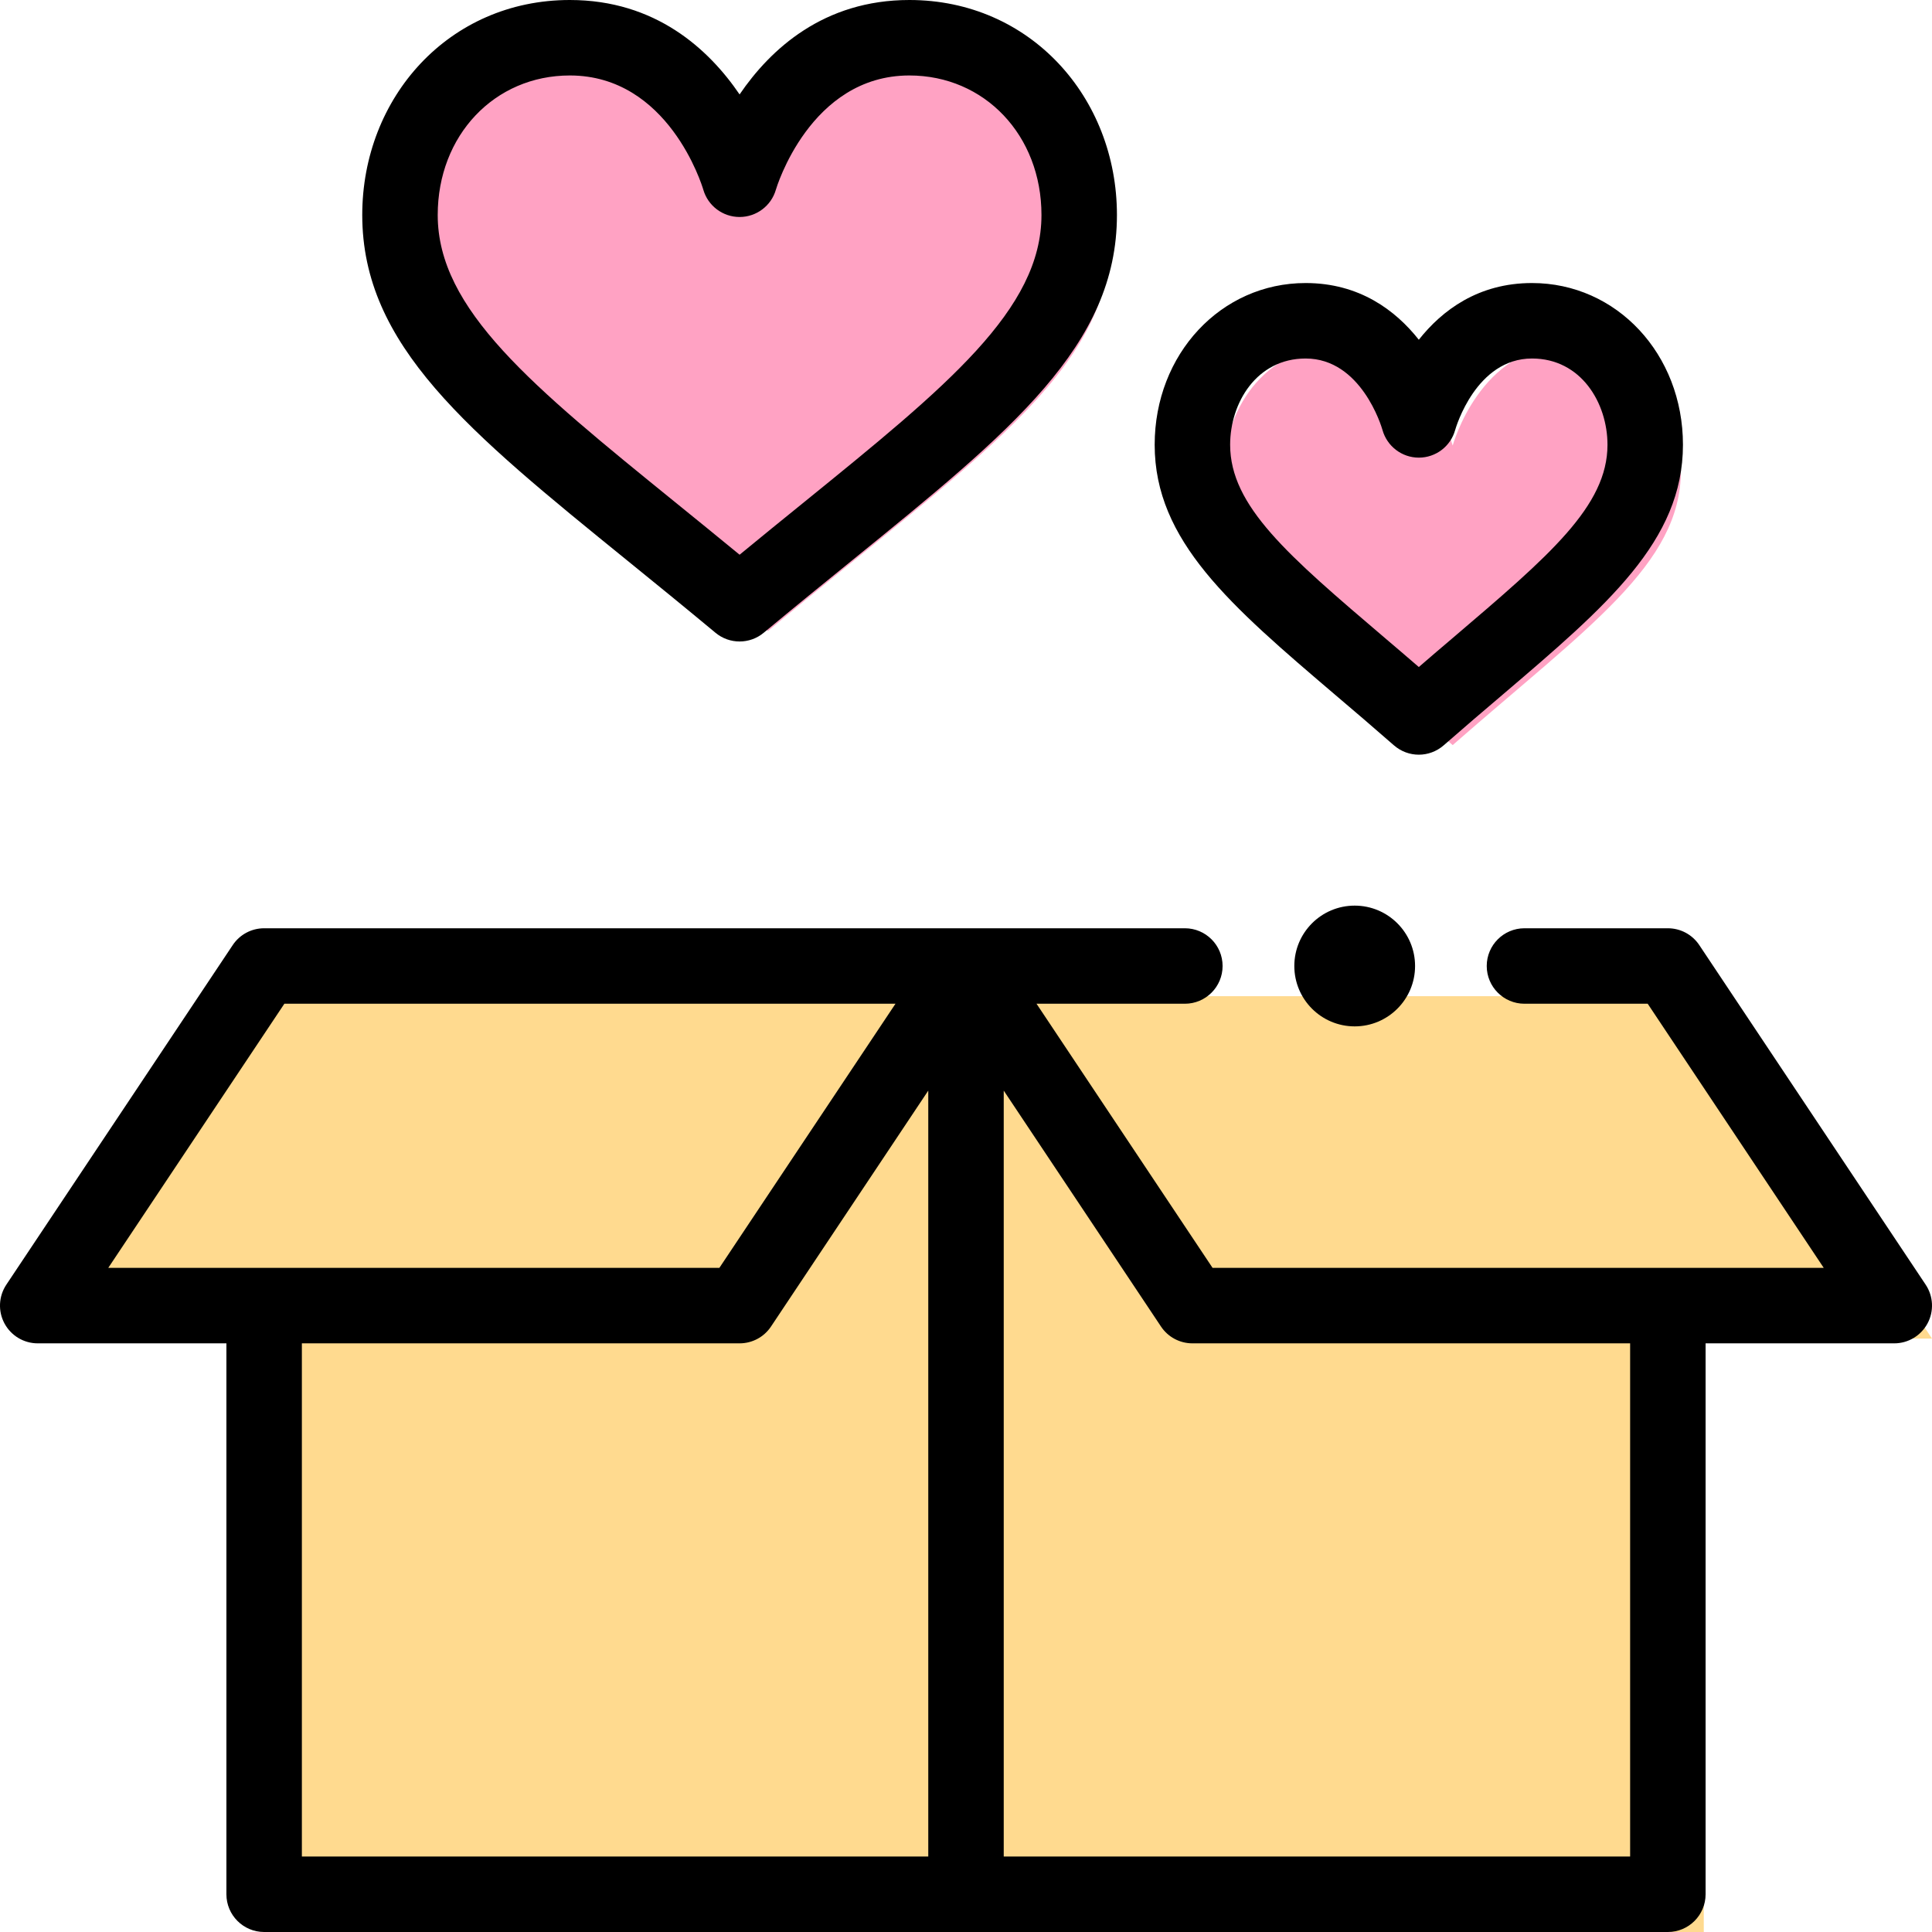
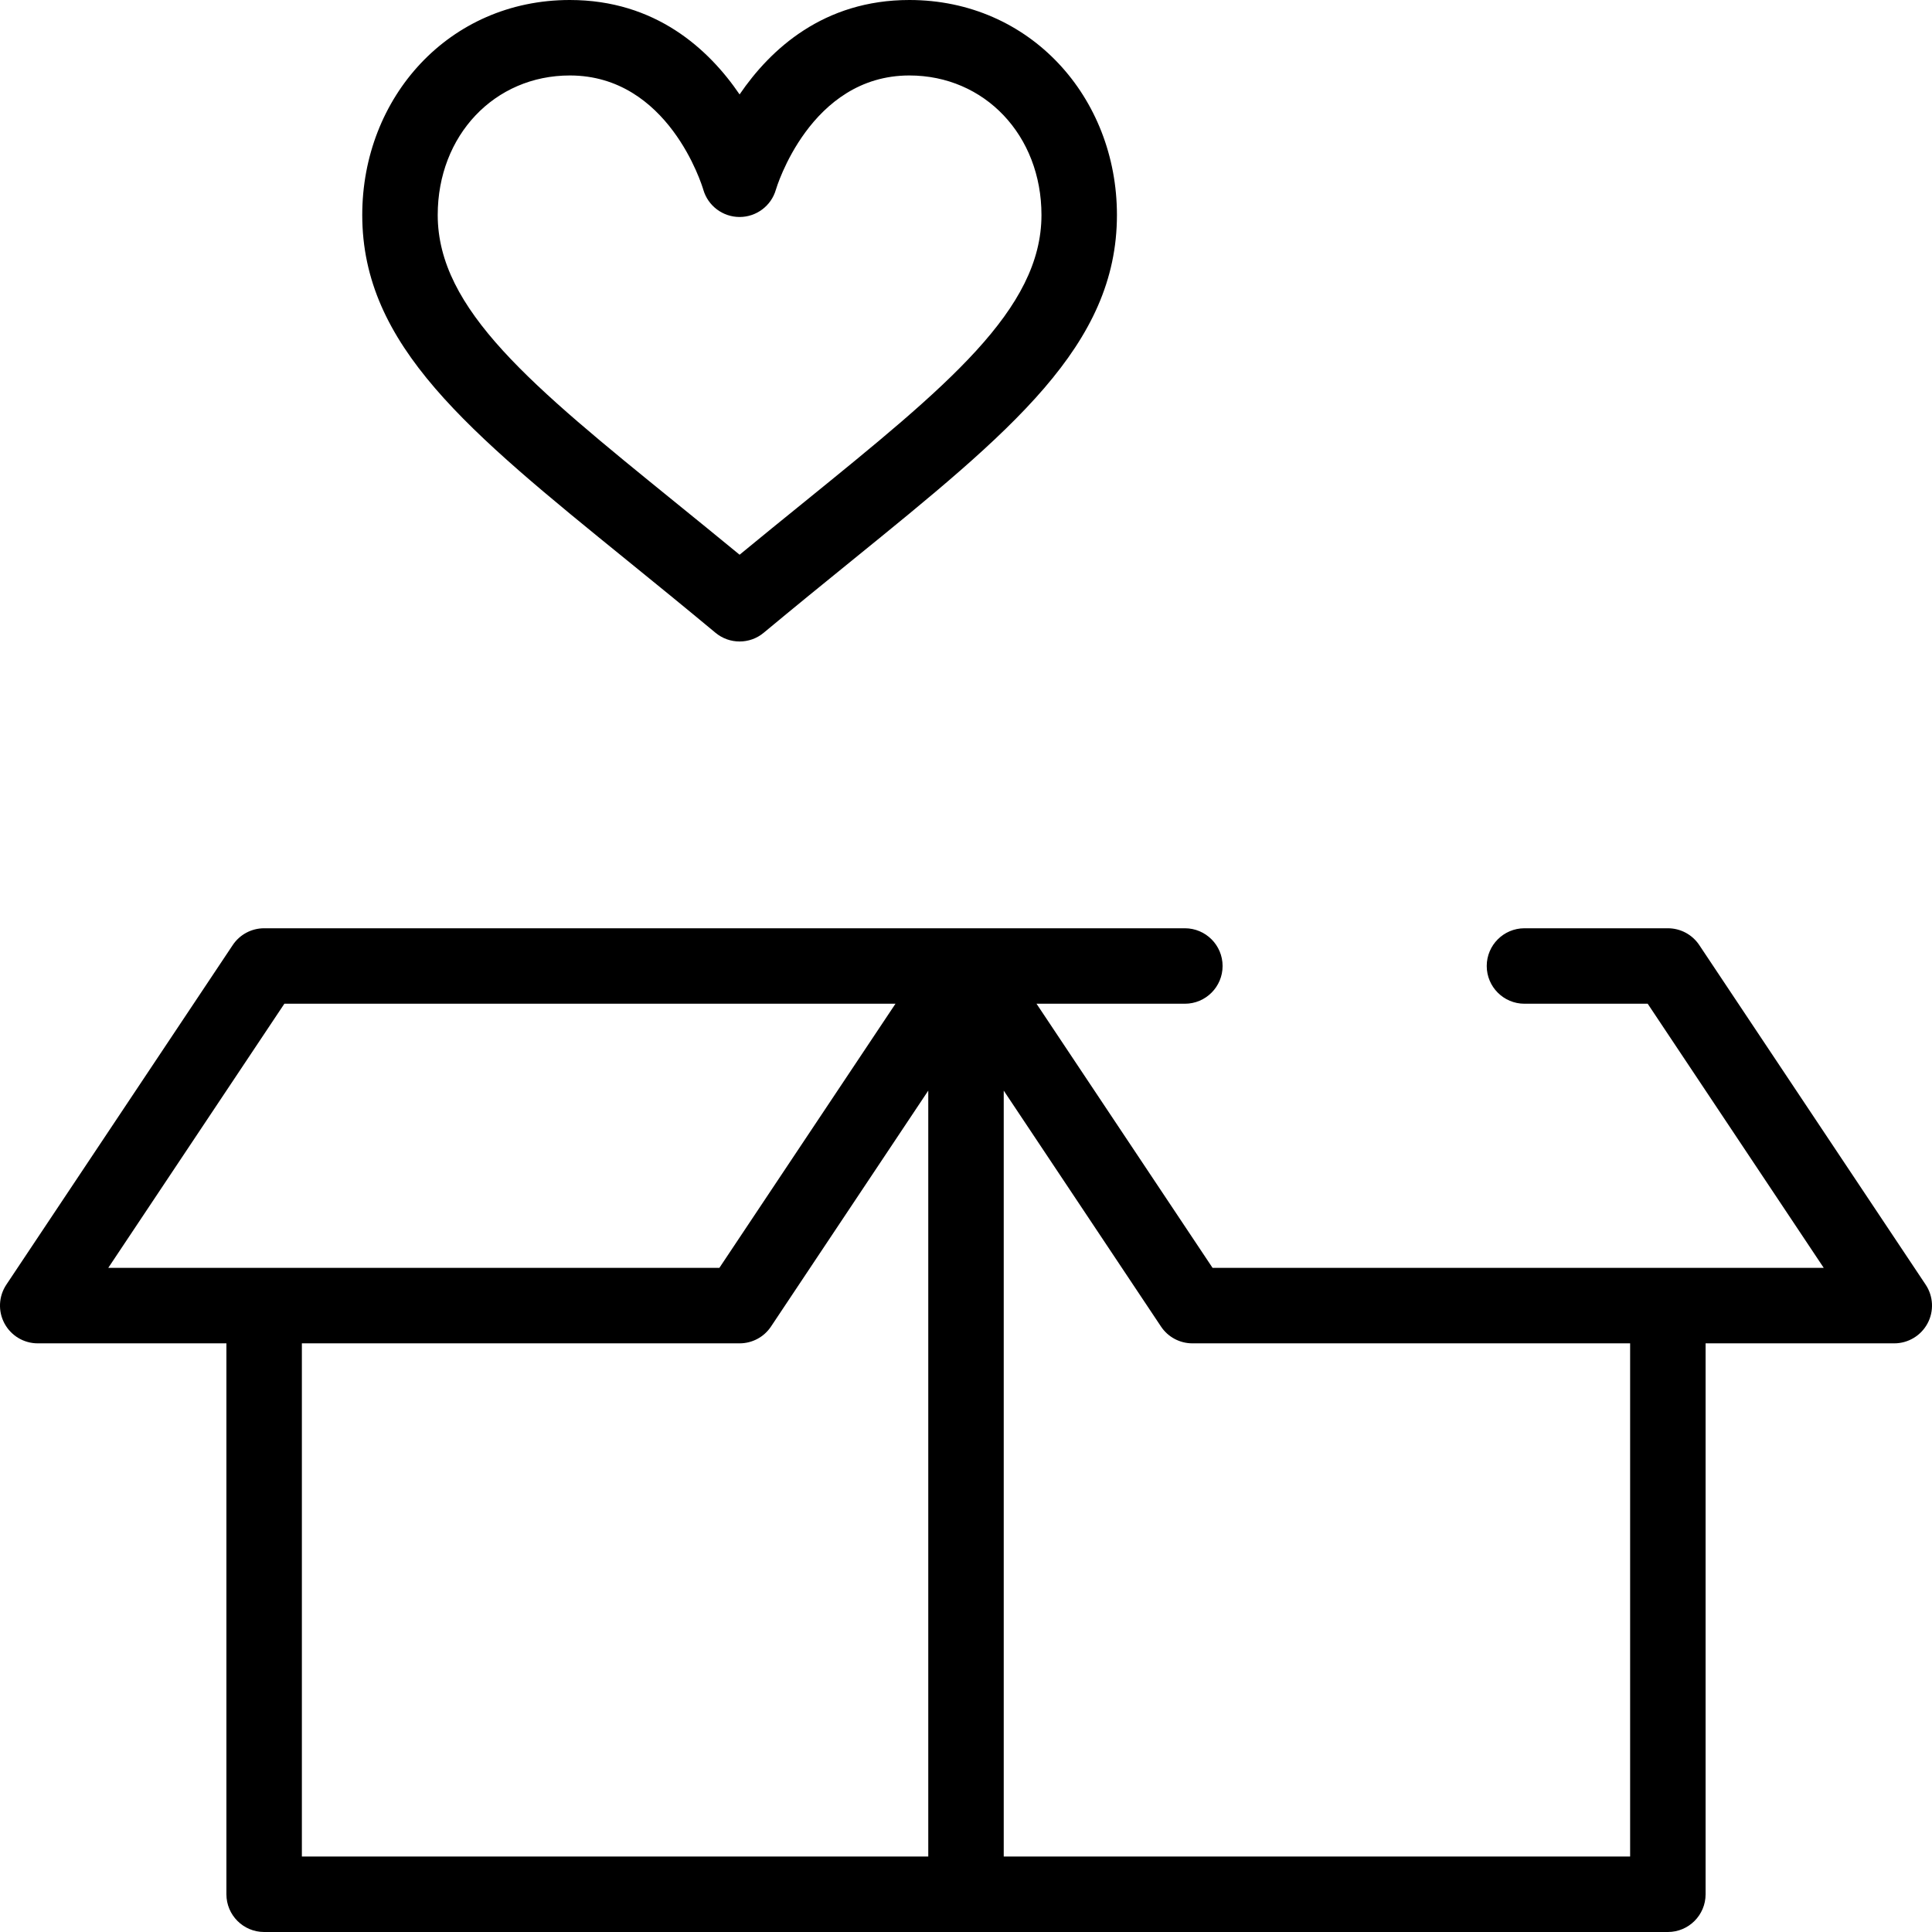
<svg xmlns="http://www.w3.org/2000/svg" width="32" height="32" viewBox="0 0 32 32" fill="none">
-   <path d="M25.951 5.726C27.07 5.726 27.841 6.674 27.841 7.797C27.841 9.351 26.303 10.379 24.061 12.341C21.819 10.379 20.28 9.351 20.28 7.797C20.28 6.674 21.052 5.726 22.171 5.726C23.607 5.726 24.061 7.38 24.061 7.38C24.061 7.38 24.515 5.726 25.951 5.726Z" fill="#FFA2C3" />
-   <path d="M15.555 1C17.233 1 18.39 2.355 18.39 3.959C18.39 6.179 16.083 7.649 12.72 10.451C9.356 7.649 7.049 6.179 7.049 3.959C7.049 2.355 8.206 1 9.884 1C12.039 1 12.72 3.363 12.72 3.363C12.72 3.363 13.4 1 15.555 1Z" fill="#FFA2C3" />
-   <path d="M28.22 16.5C27.558 16.5 5.441 16.5 4.78 16.5L1 22.171H4.78V32H28.22V22.171H32L28.22 16.5Z" fill="#FFDA8F" />
  <path d="M0.074 21.92C0.183 22.123 0.394 22.25 0.625 22.25H3.75V31.375C3.75 31.72 4.03 32 4.375 32H27.625C27.97 32 28.25 31.72 28.25 31.375V22.25H31.375C31.605 22.25 31.817 22.123 31.926 21.92C32.035 21.717 32.023 21.47 31.895 21.278L28.145 15.653C28.029 15.479 27.834 15.375 27.625 15.375H25.25C24.905 15.375 24.625 15.655 24.625 16C24.625 16.345 24.905 16.625 25.25 16.625H27.291L30.207 21H20.084L17.168 16.625H19.625C19.97 16.625 20.25 16.345 20.25 16C20.25 15.655 19.97 15.375 19.625 15.375C18.911 15.375 5.066 15.375 4.375 15.375C4.166 15.375 3.971 15.479 3.855 15.653L0.105 21.278C-0.023 21.47 -0.035 21.717 0.074 21.92ZM5 22.25H12.25C12.459 22.25 12.654 22.146 12.77 21.972L15.375 18.064V30.75H5V22.25ZM19.23 21.972C19.346 22.146 19.541 22.25 19.75 22.25H27V30.75H16.625V18.064L19.23 21.972ZM4.71 16.625H14.832L11.915 21H1.793L4.71 16.625Z" fill="black" />
  <path d="M12.25 1.564C11.739 0.814 10.858 0 9.438 0C7.435 0 6 1.614 6 3.561C6 5.722 7.749 7.141 10.397 9.29C10.861 9.666 11.34 10.056 11.85 10.48C11.966 10.577 12.108 10.625 12.25 10.625C12.392 10.625 12.534 10.577 12.65 10.48C13.16 10.056 13.639 9.666 14.103 9.29C16.751 7.141 18.5 5.722 18.5 3.561C18.5 1.613 17.064 0 15.062 0C13.642 0 12.761 0.814 12.25 1.564ZM17.25 3.561C17.25 5.126 15.685 6.397 13.316 8.319C12.971 8.598 12.618 8.885 12.25 9.188C11.882 8.885 11.529 8.599 11.184 8.319C8.815 6.397 7.25 5.126 7.25 3.561C7.25 2.243 8.19 1.25 9.438 1.25C11.069 1.25 11.627 3.067 11.649 3.142C11.726 3.409 11.971 3.594 12.25 3.594C12.529 3.594 12.774 3.409 12.851 3.142C12.856 3.123 13.414 1.25 15.062 1.25C16.31 1.25 17.25 2.243 17.25 3.561Z" fill="black" />
-   <path d="M23.5 12.5C23.647 12.5 23.794 12.448 23.912 12.345C24.251 12.048 24.571 11.775 24.881 11.512C26.619 10.03 27.875 8.96 27.875 7.367C27.875 5.865 26.777 4.688 25.375 4.688C24.483 4.688 23.885 5.141 23.5 5.627C23.115 5.141 22.517 4.688 21.625 4.688C20.223 4.688 19.125 5.865 19.125 7.367C19.125 8.96 20.381 10.03 22.119 11.512C22.429 11.775 22.749 12.048 23.088 12.345C23.206 12.448 23.353 12.5 23.5 12.5ZM20.375 7.367C20.375 6.674 20.813 5.938 21.625 5.938C22.546 5.938 22.883 7.067 22.898 7.121C22.973 7.391 23.219 7.58 23.5 7.58C23.781 7.58 24.027 7.393 24.102 7.122C24.116 7.073 24.451 5.938 25.375 5.938C26.187 5.938 26.625 6.674 26.625 7.367C26.625 8.383 25.663 9.202 24.07 10.56C23.884 10.718 23.695 10.879 23.5 11.048C23.305 10.879 23.116 10.718 22.93 10.56C21.337 9.202 20.375 8.383 20.375 7.367Z" fill="black" />
-   <path d="M22.438 17C22.99 17 23.438 16.552 23.438 16C23.438 15.448 22.99 15 22.438 15C21.885 15 21.438 15.448 21.438 16C21.438 16.552 21.885 17 22.438 17Z" fill="black" />
</svg>